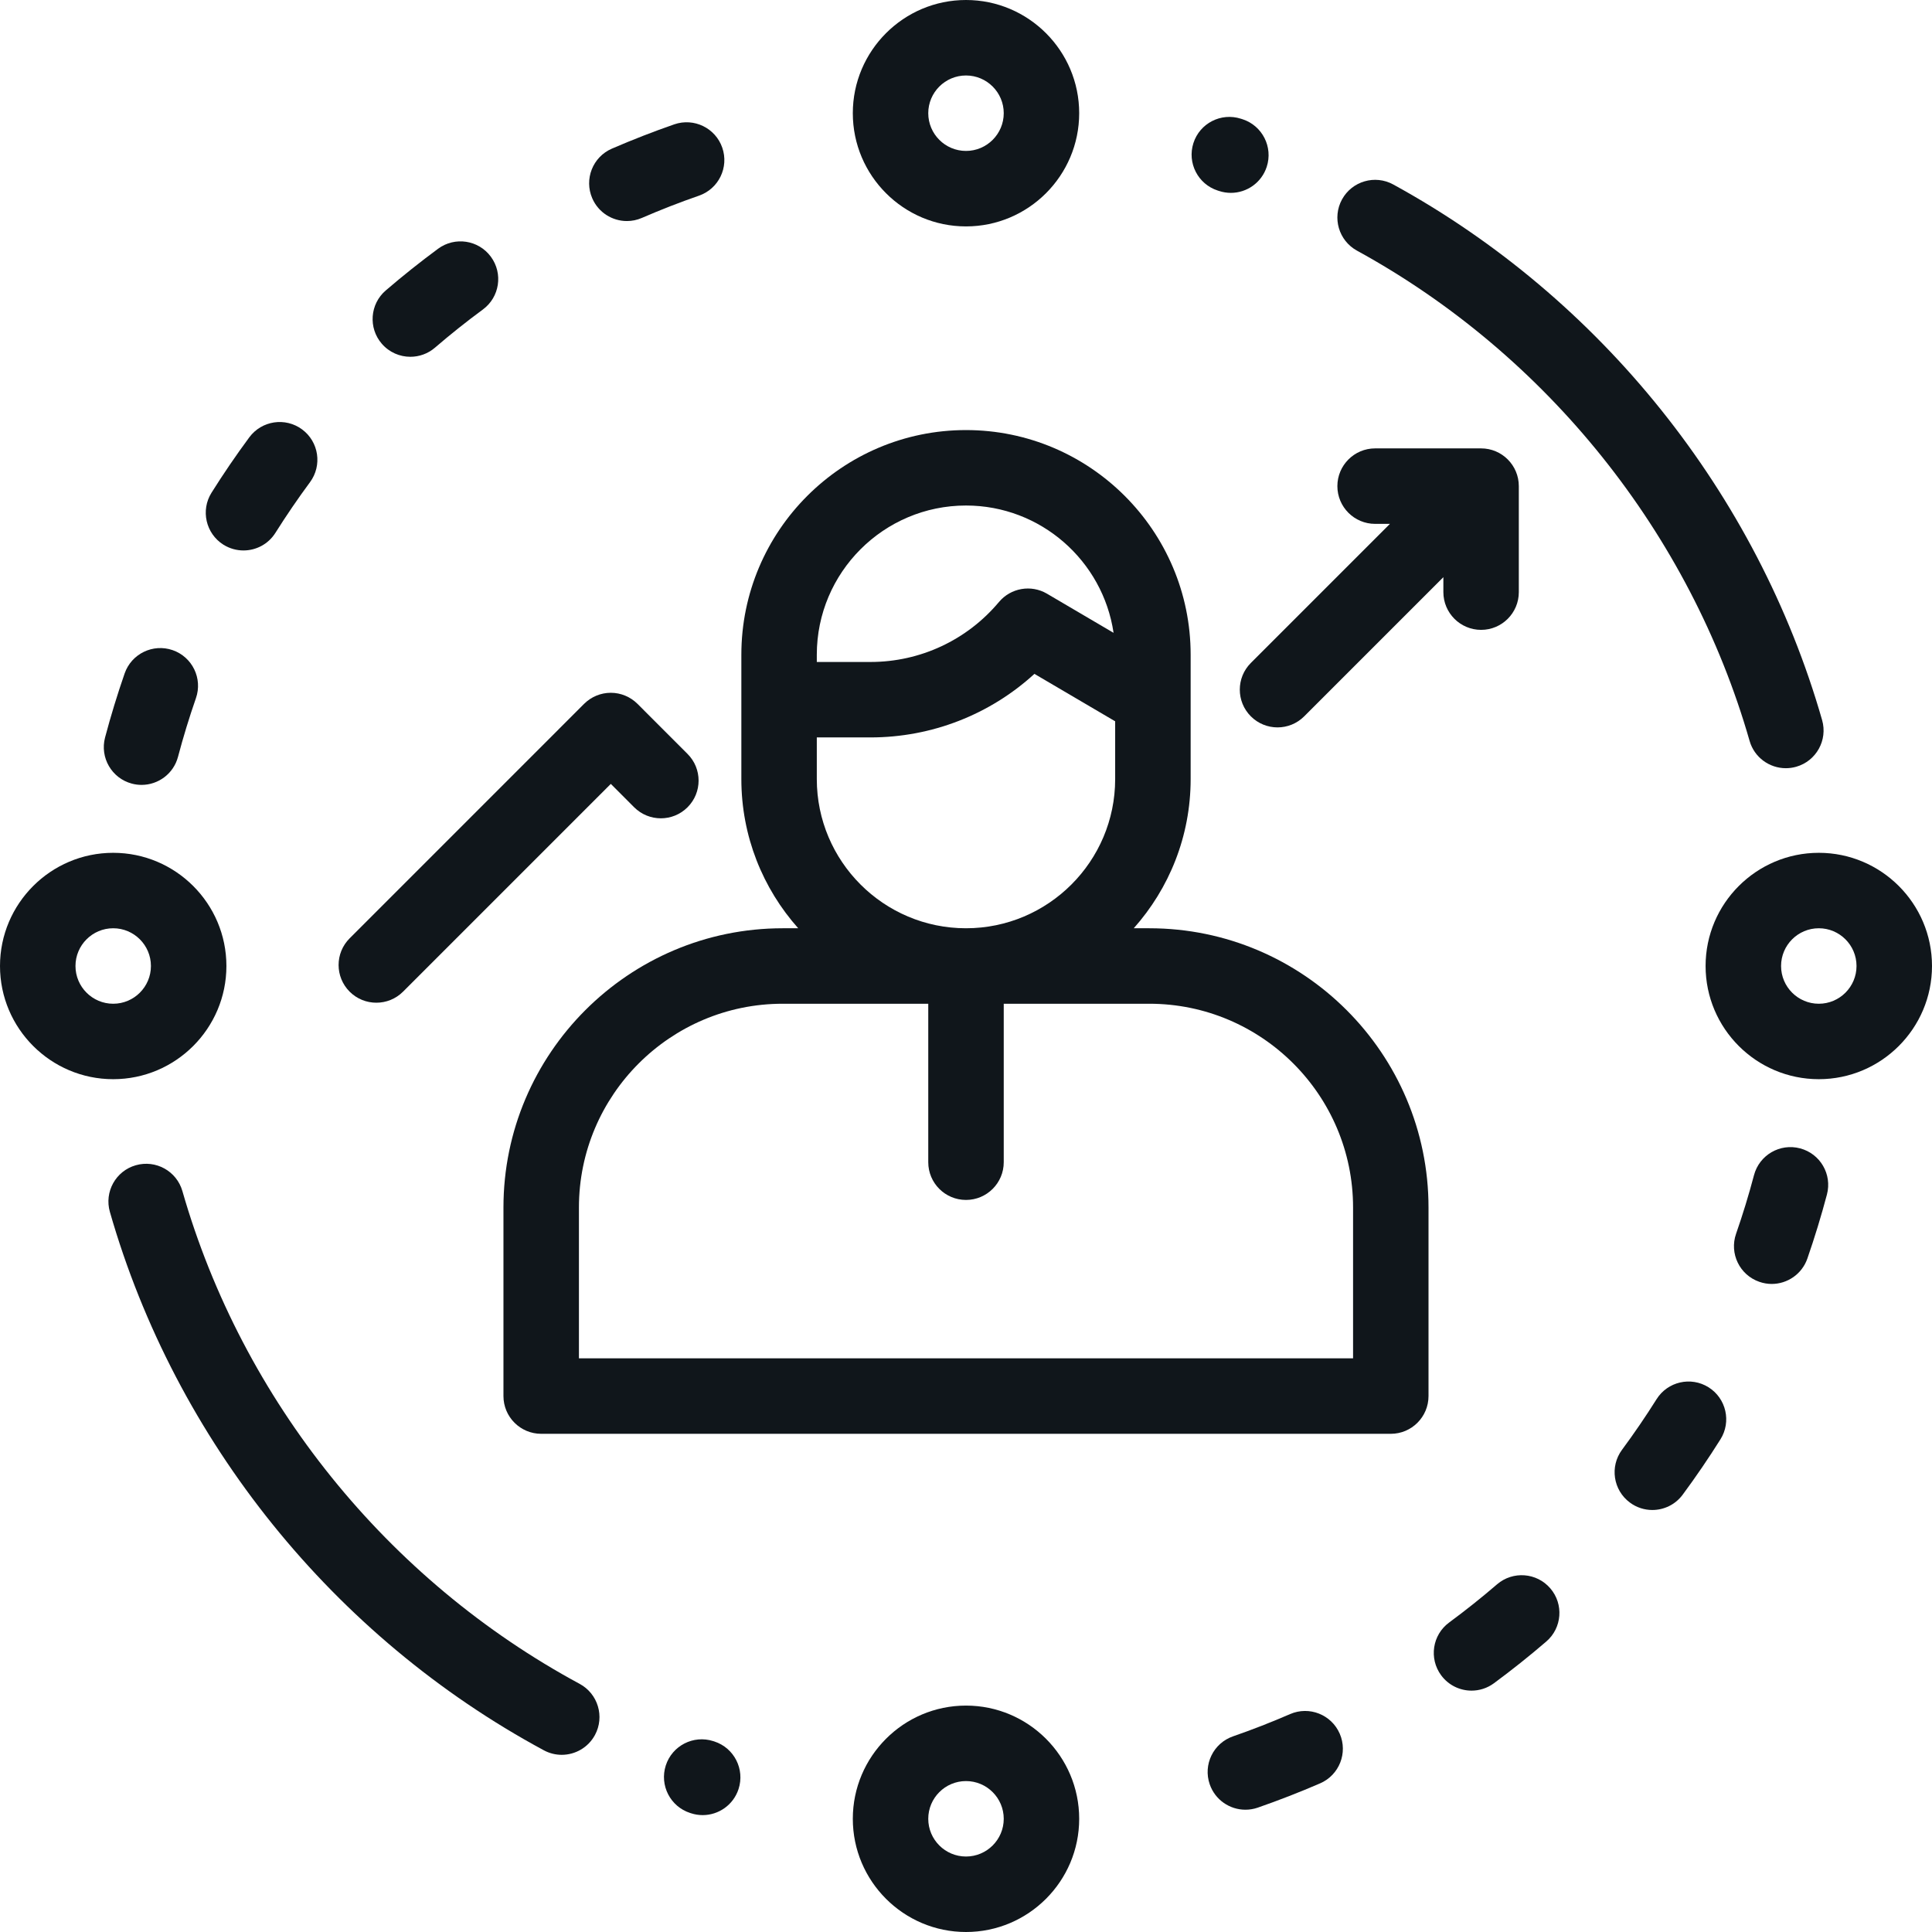
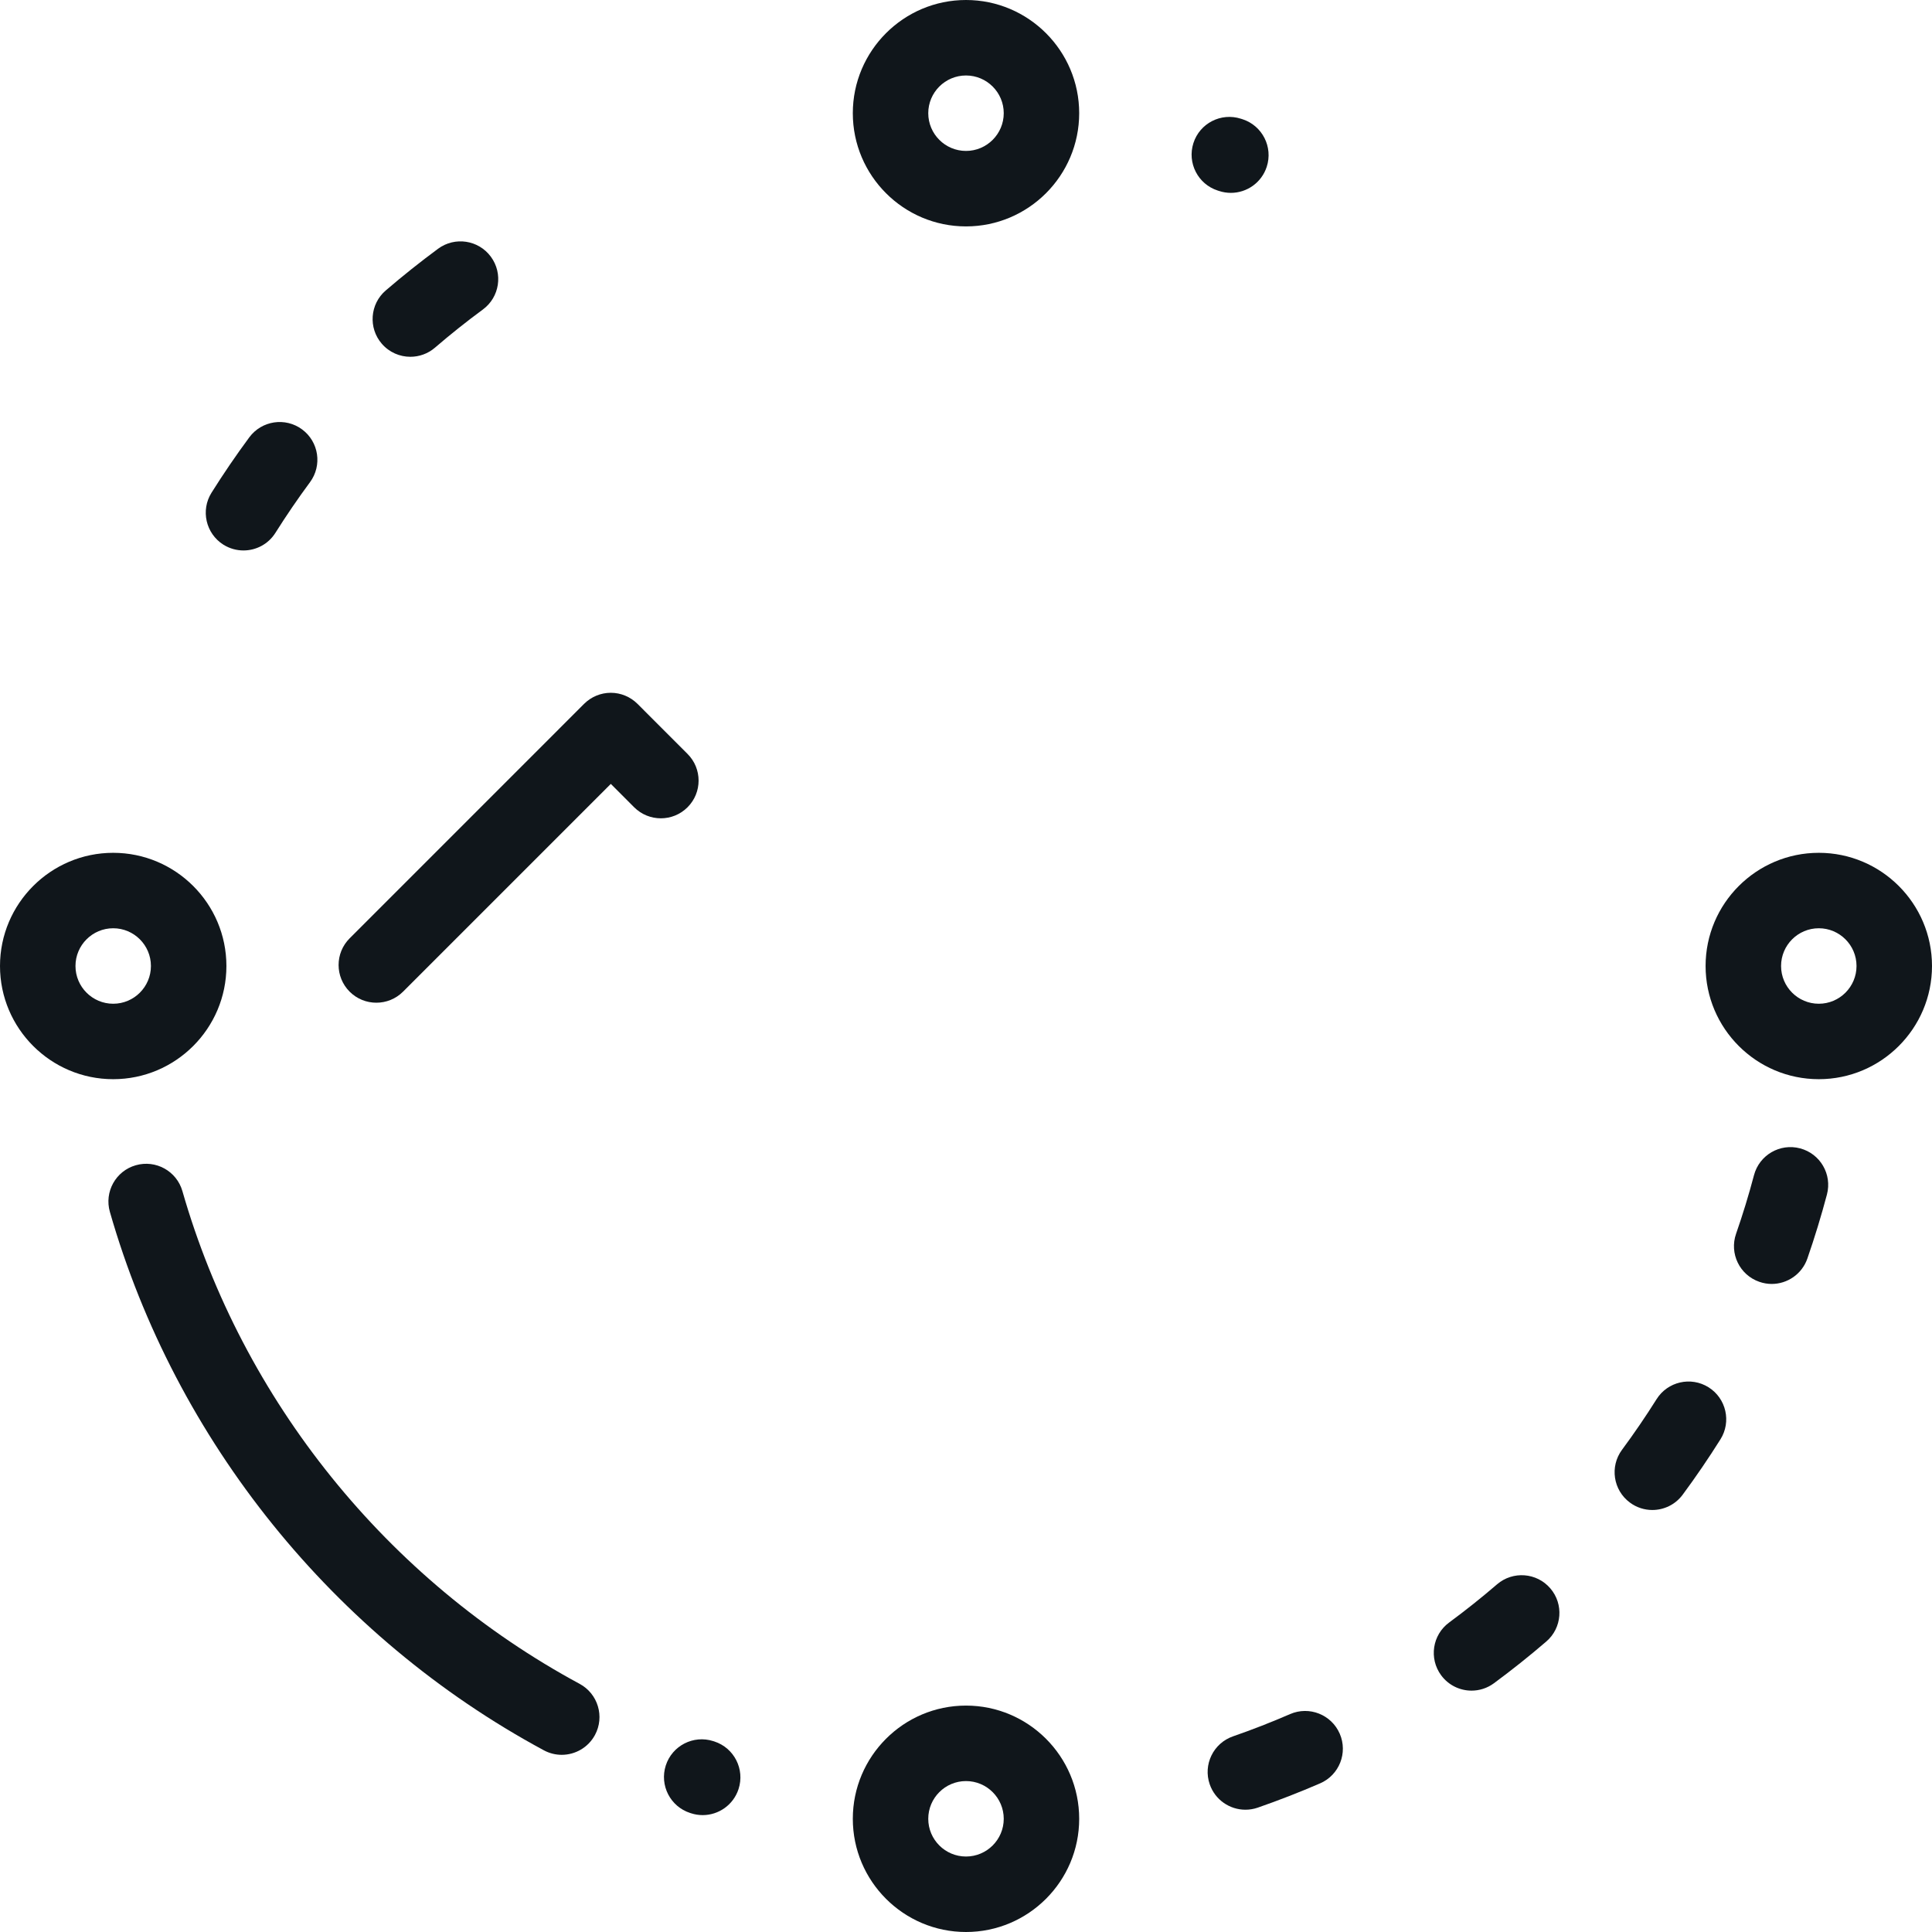
<svg xmlns="http://www.w3.org/2000/svg" width="58" height="58" viewBox="0 0 58 58" fill="none">
-   <path d="M54.701 21.617C52.75 14.812 48.057 8.951 41.826 5.538C41.278 5.238 40.589 5.438 40.288 5.987C39.988 6.536 40.189 7.224 40.738 7.525C46.442 10.65 50.738 16.014 52.524 22.242C52.666 22.739 53.12 23.062 53.612 23.062C53.715 23.062 53.821 23.048 53.925 23.018C54.526 22.846 54.874 22.218 54.701 21.617Z" fill="#10161B" />
  <path d="M37.303 3.58L37.252 3.564C36.656 3.373 36.018 3.7 35.827 4.296C35.636 4.892 35.964 5.53 36.559 5.721L36.6 5.734C36.717 5.772 36.835 5.79 36.951 5.79C37.428 5.79 37.872 5.487 38.028 5.008C38.222 4.414 37.897 3.774 37.303 3.58Z" fill="#10161B" />
-   <path d="M5.184 19.518C4.593 19.313 3.948 19.626 3.742 20.216C3.523 20.848 3.325 21.495 3.154 22.14C2.994 22.745 3.355 23.365 3.959 23.525C4.056 23.551 4.154 23.563 4.25 23.563C4.751 23.563 5.21 23.228 5.344 22.72C5.5 22.13 5.681 21.538 5.882 20.96C6.088 20.369 5.775 19.724 5.184 19.518Z" fill="#10161B" />
  <path d="M9.069 12.891C8.566 12.519 7.856 12.626 7.484 13.129C7.087 13.666 6.706 14.225 6.351 14.79C6.018 15.319 6.178 16.018 6.707 16.352C6.895 16.469 7.103 16.525 7.309 16.525C7.686 16.525 8.054 16.338 8.269 15.995C8.594 15.479 8.943 14.967 9.307 14.475C9.678 13.972 9.572 13.263 9.069 12.891Z" fill="#10161B" />
-   <path d="M21.683 4.433C21.478 3.842 20.833 3.529 20.242 3.733C19.611 3.952 18.98 4.198 18.368 4.463C17.794 4.712 17.531 5.379 17.78 5.953C17.965 6.381 18.382 6.636 18.82 6.636C18.97 6.636 19.123 6.606 19.27 6.542C19.83 6.299 20.407 6.074 20.984 5.874C21.575 5.669 21.888 5.024 21.683 4.433Z" fill="#10161B" />
  <path d="M14.736 7.707C14.365 7.203 13.656 7.096 13.152 7.467C12.616 7.863 12.087 8.284 11.58 8.72C11.106 9.127 11.052 9.843 11.46 10.317C11.684 10.578 12.001 10.711 12.319 10.711C12.581 10.711 12.844 10.621 13.057 10.438C13.521 10.039 14.005 9.653 14.497 9.291C15 8.92 15.108 8.211 14.736 7.707Z" fill="#10161B" />
  <path d="M3.398 25.602C1.525 25.602 0 27.126 0 29C0 30.874 1.525 32.398 3.398 32.398C5.272 32.398 6.797 30.874 6.797 29C6.797 27.126 5.272 25.602 3.398 25.602ZM3.398 30.133C2.774 30.133 2.266 29.625 2.266 29C2.266 28.375 2.774 27.867 3.398 27.867C4.023 27.867 4.531 28.375 4.531 29C4.531 29.625 4.023 30.133 3.398 30.133Z" fill="#10161B" />
  <path d="M54.602 25.602C52.728 25.602 51.203 27.126 51.203 29C51.203 30.874 52.728 32.398 54.602 32.398C56.475 32.398 58 30.874 58 29C58 27.126 56.475 25.602 54.602 25.602ZM54.602 30.133C53.977 30.133 53.469 29.625 53.469 29C53.469 28.375 53.977 27.867 54.602 27.867C55.226 27.867 55.734 28.375 55.734 29C55.734 29.625 55.226 30.133 54.602 30.133Z" fill="#10161B" />
  <path d="M29 0C27.126 0 25.602 1.525 25.602 3.398C25.602 5.272 27.126 6.797 29 6.797C30.874 6.797 32.398 5.272 32.398 3.398C32.398 1.525 30.874 0 29 0ZM29 4.531C28.375 4.531 27.867 4.023 27.867 3.398C27.867 2.774 28.375 2.266 29 2.266C29.625 2.266 30.133 2.774 30.133 3.398C30.133 4.023 29.625 4.531 29 4.531Z" fill="#10161B" />
  <path d="M17.402 50.551C11.625 47.435 7.279 42.043 5.476 35.758C5.304 35.157 4.677 34.809 4.075 34.982C3.474 35.154 3.126 35.781 3.299 36.383C5.268 43.251 10.016 49.141 16.326 52.545C16.497 52.637 16.681 52.681 16.863 52.681C17.266 52.681 17.656 52.465 17.861 52.086C18.158 51.535 17.952 50.848 17.402 50.551Z" fill="#10161B" />
  <path d="M21.445 52.28L21.413 52.27C20.817 52.078 20.179 52.406 19.987 53.001C19.796 53.597 20.123 54.235 20.719 54.427L20.744 54.435C20.86 54.473 20.978 54.491 21.095 54.491C21.572 54.491 22.016 54.187 22.172 53.708C22.365 53.113 22.04 52.474 21.445 52.28Z" fill="#10161B" />
  <path d="M40.22 52.047C39.971 51.473 39.304 51.209 38.73 51.458C38.17 51.701 37.594 51.926 37.017 52.126C36.425 52.331 36.112 52.976 36.317 53.567C36.48 54.035 36.918 54.329 37.388 54.329C37.511 54.329 37.636 54.309 37.758 54.267C38.389 54.048 39.02 53.802 39.632 53.537C40.206 53.288 40.469 52.621 40.22 52.047Z" fill="#10161B" />
  <path d="M51.293 41.648C50.763 41.315 50.064 41.475 49.731 42.005C49.406 42.522 49.057 43.033 48.693 43.525C48.322 44.028 48.428 44.737 48.932 45.109C49.134 45.259 49.37 45.331 49.604 45.331C49.951 45.331 50.294 45.172 50.516 44.871C50.913 44.334 51.294 43.775 51.649 43.21C51.982 42.681 51.822 41.981 51.293 41.648Z" fill="#10161B" />
  <path d="M46.541 47.683C46.133 47.209 45.418 47.155 44.943 47.562C44.48 47.961 43.995 48.347 43.504 48.709C43 49.08 42.893 49.789 43.264 50.293C43.486 50.594 43.829 50.754 44.177 50.754C44.41 50.754 44.646 50.682 44.848 50.533C45.385 50.137 45.914 49.715 46.42 49.28C46.895 48.873 46.949 48.157 46.541 47.683Z" fill="#10161B" />
  <path d="M54.041 34.475C53.436 34.314 52.816 34.675 52.656 35.28C52.5 35.87 52.319 36.462 52.118 37.039C51.912 37.63 52.225 38.276 52.816 38.481C52.939 38.524 53.064 38.545 53.188 38.545C53.657 38.545 54.095 38.251 54.258 37.784C54.477 37.152 54.675 36.505 54.846 35.86C55.006 35.255 54.646 34.635 54.041 34.475Z" fill="#10161B" />
  <path d="M29 51.203C27.126 51.203 25.602 52.728 25.602 54.602C25.602 56.475 27.126 58 29 58C30.874 58 32.398 56.475 32.398 54.602C32.398 52.728 30.874 51.203 29 51.203ZM29 55.734C28.375 55.734 27.867 55.226 27.867 54.602C27.867 53.977 28.375 53.469 29 53.469C29.625 53.469 30.133 53.977 30.133 54.602C30.133 55.226 29.625 55.734 29 55.734Z" fill="#10161B" />
-   <path d="M34.503 27.867H34.036C35.097 26.675 35.744 25.107 35.744 23.389V21.006V19.903V19.655C35.744 15.936 32.718 12.911 29 12.911C25.281 12.911 22.256 15.936 22.256 19.655V19.903V21.006V23.389C22.256 25.107 22.902 26.675 23.963 27.867H23.497C18.875 27.867 15.114 31.628 15.114 36.25V41.911C15.114 42.536 15.621 43.044 16.247 43.044H41.753C42.378 43.044 42.885 42.536 42.885 41.911V36.25C42.885 31.628 39.125 27.867 34.503 27.867ZM29 15.176C31.246 15.176 33.111 16.839 33.43 18.998L31.431 17.823C30.954 17.543 30.345 17.649 29.989 18.073C29.03 19.217 27.625 19.873 26.132 19.873H24.521V19.655C24.521 17.185 26.53 15.176 29 15.176ZM24.521 22.138H26.132C27.97 22.138 29.718 21.452 31.054 20.23L33.478 21.654V23.389C33.478 25.858 31.469 27.867 29 27.867C26.53 27.867 24.521 25.858 24.521 23.389V22.138ZM40.62 40.778H17.38V36.25C17.38 32.877 20.124 30.133 23.497 30.133H27.867V34.891C27.867 35.516 28.374 36.023 29 36.023C29.625 36.023 30.133 35.516 30.133 34.891V30.133H34.503C37.876 30.133 40.62 32.877 40.62 36.25V40.778Z" fill="#10161B" />
  <path d="M20.64 22.633L19.138 21.13C18.925 20.918 18.637 20.798 18.337 20.798C18.036 20.798 17.748 20.918 17.535 21.13L10.497 28.169C10.054 28.611 10.054 29.328 10.497 29.771C10.718 29.992 11.008 30.102 11.298 30.102C11.588 30.102 11.878 29.992 12.099 29.771L18.337 23.533L19.038 24.235C19.481 24.677 20.198 24.677 20.64 24.235C21.083 23.793 21.083 23.075 20.64 22.633Z" fill="#10161B" />
-   <path d="M44.464 13.461H41.282C40.657 13.461 40.149 13.969 40.149 14.594C40.149 15.22 40.657 15.727 41.282 15.727H41.727L37.551 19.903C37.109 20.345 37.109 21.062 37.551 21.505C37.772 21.726 38.062 21.837 38.352 21.837C38.642 21.837 38.932 21.726 39.153 21.505L43.331 17.327V17.776C43.331 18.401 43.838 18.909 44.464 18.909C45.089 18.909 45.596 18.401 45.596 17.776V14.594C45.596 13.969 45.089 13.461 44.464 13.461Z" fill="#10161B" />
</svg>